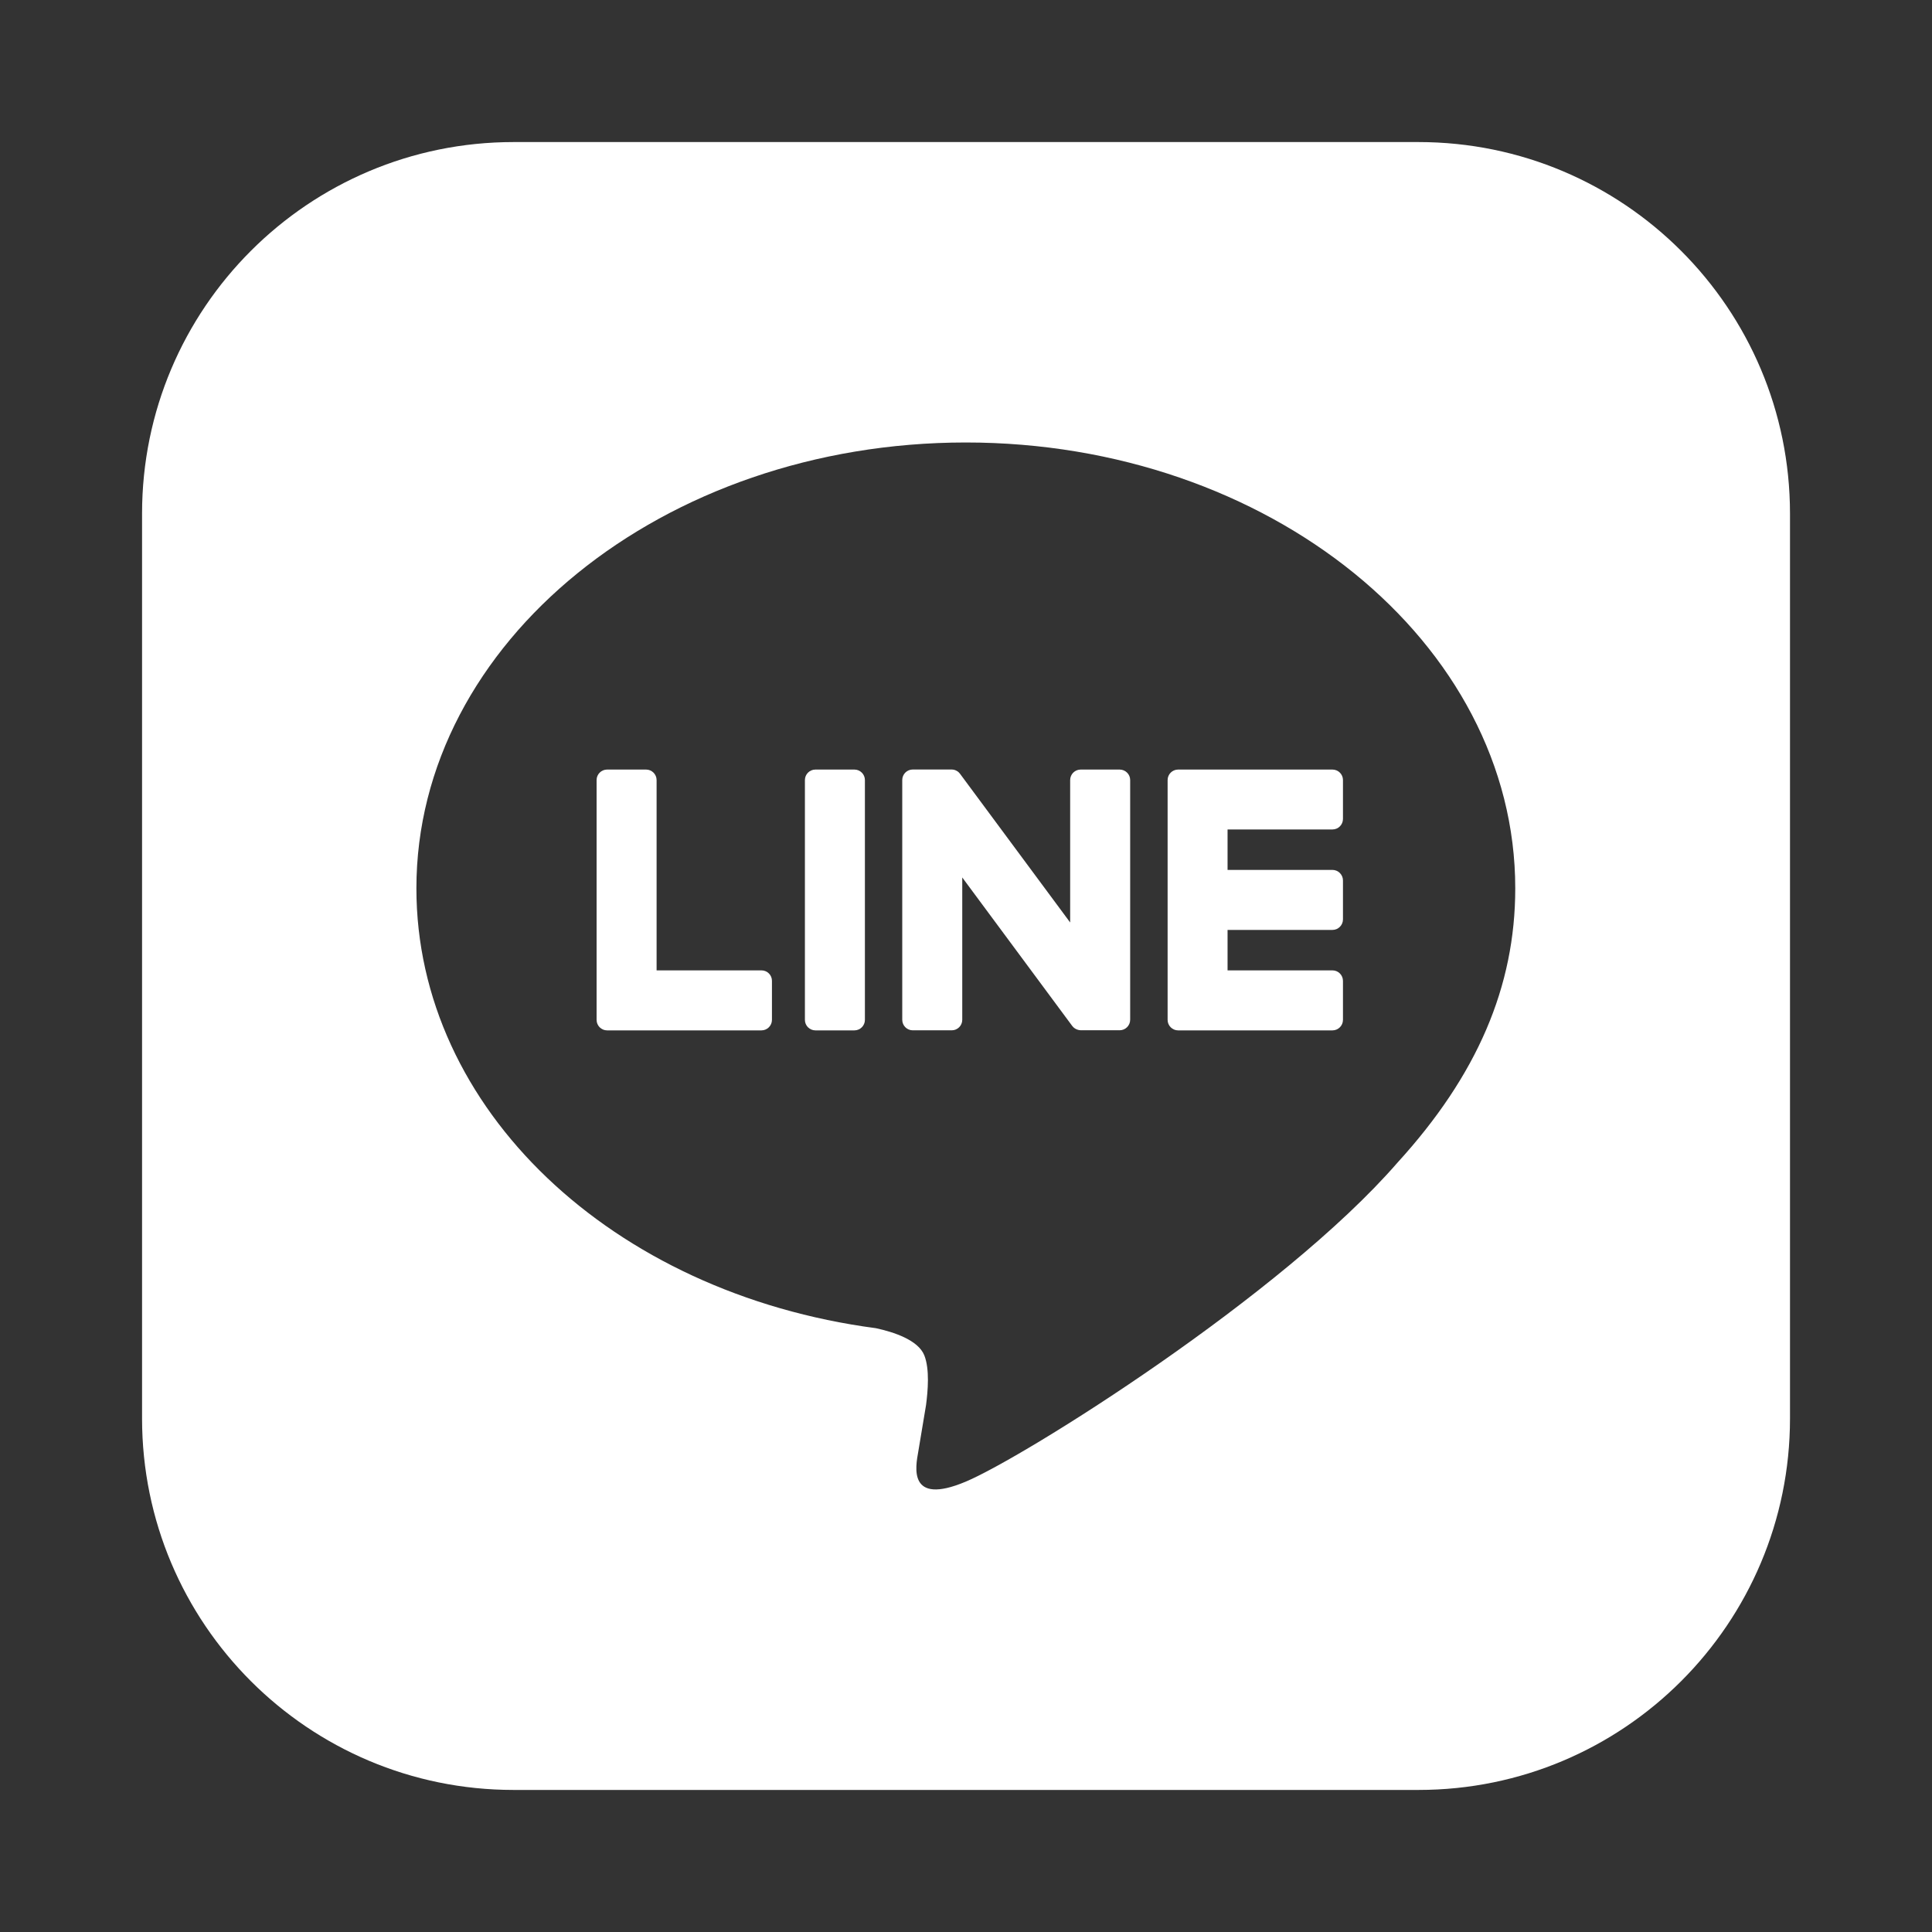
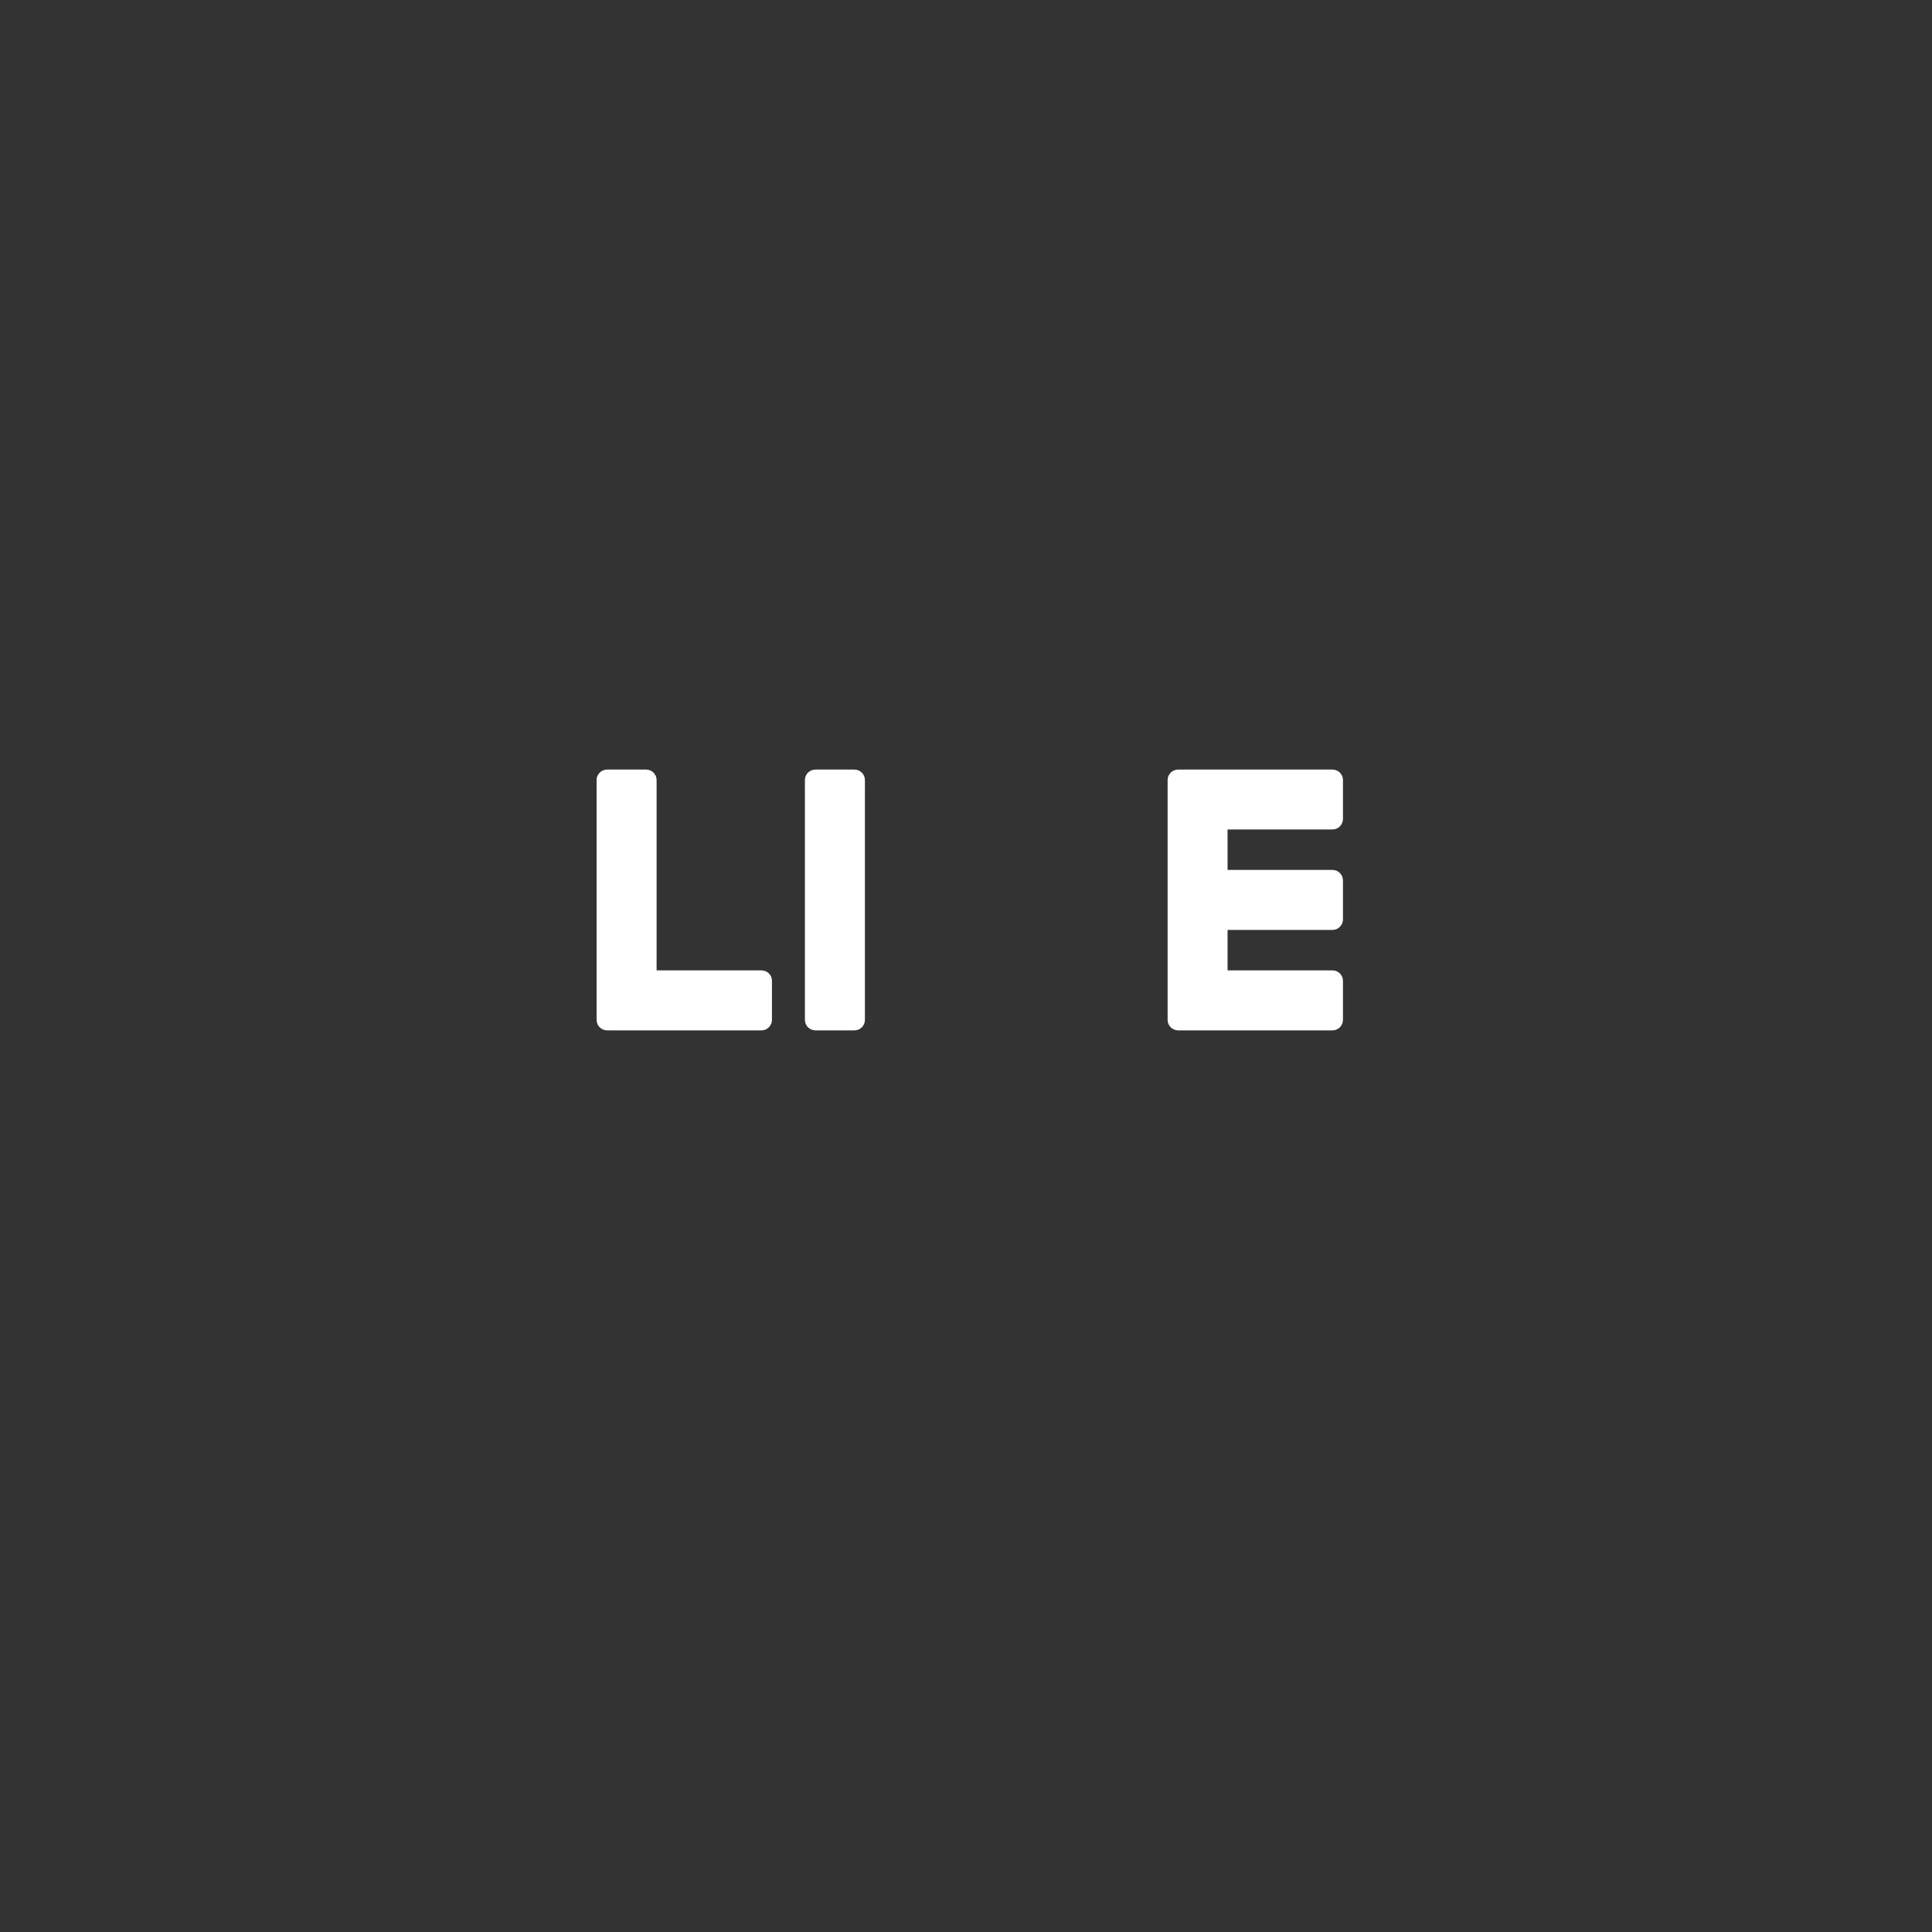
<svg xmlns="http://www.w3.org/2000/svg" version="1.1" id="レイヤー_1" x="0px" y="0px" viewBox="0 0 34 34" style="enable-background:new 0 0 34 34;" xml:space="preserve">
  <rect x="0" y="0" width="34" height="34" fill="#333333" stroke="none" />
  <style type="text/css">
	.st0{fill:#FFFFFF;}
</style>
  <g>
-     <path class="st0" d="M24.962,2.5H9.038C5.427,2.5,2.5,5.427,2.5,9.038v15.924c0,3.611,2.927,6.538,6.538,6.538h15.925   c3.611,0,6.538-2.927,6.538-6.538V9.038C31.5,5.427,28.573,2.5,24.962,2.5z M24.593,20.461L24.593,20.461   c-2.028,2.335-6.564,5.178-7.596,5.613c-1.032,0.435-0.88-0.277-0.838-0.521c0.025-0.145,0.138-0.828,0.138-0.828   c0.032-0.247,0.066-0.63-0.031-0.874c-0.108-0.269-0.537-0.409-0.852-0.477c-4.646-0.614-8.086-3.862-8.086-7.741   c0-4.326,4.338-7.846,9.669-7.846c5.331,0,9.669,3.52,9.669,7.846C26.666,17.365,25.994,18.925,24.593,20.461z" />
    <path class="st0" d="M23.449,13.543h-2.716c-0.102,0-0.185,0.083-0.185,0.185v4.22c0,0.102,0.083,0.185,0.185,0.185h2.716   c0.102,0,0.185-0.083,0.185-0.185v-0.686c0-0.102-0.083-0.185-0.185-0.185h-1.846v-0.712h1.846c0.102,0,0.185-0.083,0.185-0.185   v-0.686c0-0.101-0.083-0.185-0.185-0.185h-1.846v-0.712h1.846c0.102,0,0.185-0.083,0.185-0.185v-0.686   C23.634,13.626,23.551,13.543,23.449,13.543z" />
    <path class="st0" d="M13.401,17.077h-1.846v-3.349c0-0.102-0.083-0.185-0.185-0.185h-0.686c-0.102,0-0.185,0.083-0.185,0.185v4.22   c0,0.102,0.083,0.185,0.185,0.185h2.716c0.102,0,0.185-0.083,0.185-0.185v-0.686C13.586,17.16,13.503,17.077,13.401,17.077z" />
    <path class="st0" d="M15.036,13.543h-0.686c-0.102,0-0.185,0.083-0.185,0.185v4.22c0,0.102,0.083,0.185,0.185,0.185h0.686   c0.102,0,0.185-0.083,0.185-0.185v-4.22C15.221,13.626,15.138,13.543,15.036,13.543z" />
-     <path class="st0" d="M19.704,13.543h-0.686c-0.102,0-0.185,0.083-0.185,0.185v2.506l-1.931-2.607   c-0.005-0.007-0.01-0.013-0.015-0.019c0,0-0.001-0.001-0.001-0.001c-0.004-0.004-0.007-0.008-0.011-0.012l-0.003-0.003   c-0.003-0.003-0.007-0.006-0.01-0.009l-0.005-0.004c-0.003-0.002-0.006-0.004-0.01-0.007c-0.002-0.001-0.004-0.002-0.006-0.003   c-0.003-0.002-0.007-0.004-0.01-0.006c-0.002-0.001-0.004-0.002-0.006-0.003c-0.004-0.002-0.007-0.003-0.011-0.005   c-0.002-0.001-0.004-0.001-0.006-0.002c-0.004-0.001-0.007-0.003-0.011-0.004c-0.002-0.001-0.004-0.001-0.007-0.002   c-0.004-0.001-0.007-0.002-0.011-0.002c-0.003,0-0.005-0.001-0.008-0.001c-0.003,0-0.007-0.001-0.01-0.001   c-0.003,0-0.007,0-0.01-0.001c-0.002,0-0.004,0-0.006,0h-0.682c-0.102,0-0.185,0.083-0.185,0.185v4.22   c0,0.102,0.083,0.185,0.185,0.185h0.686c0.102,0,0.185-0.083,0.185-0.185v-2.505l1.933,2.61c0.013,0.019,0.03,0.034,0.048,0.046   c0.001,0,0.001,0.001,0.002,0.001c0.004,0.003,0.008,0.005,0.012,0.007c0.002,0.001,0.004,0.002,0.005,0.003   c0.003,0.002,0.006,0.003,0.009,0.004c0.003,0.001,0.006,0.003,0.009,0.004c0.002,0.001,0.004,0.002,0.006,0.002   c0.004,0.001,0.008,0.003,0.013,0.004c0.001,0,0.002,0.001,0.003,0.001c0.015,0.004,0.032,0.007,0.048,0.007h0.682   c0.102,0,0.185-0.083,0.185-0.185v-4.22C19.889,13.626,19.806,13.543,19.704,13.543z" />
  </g>
</svg>